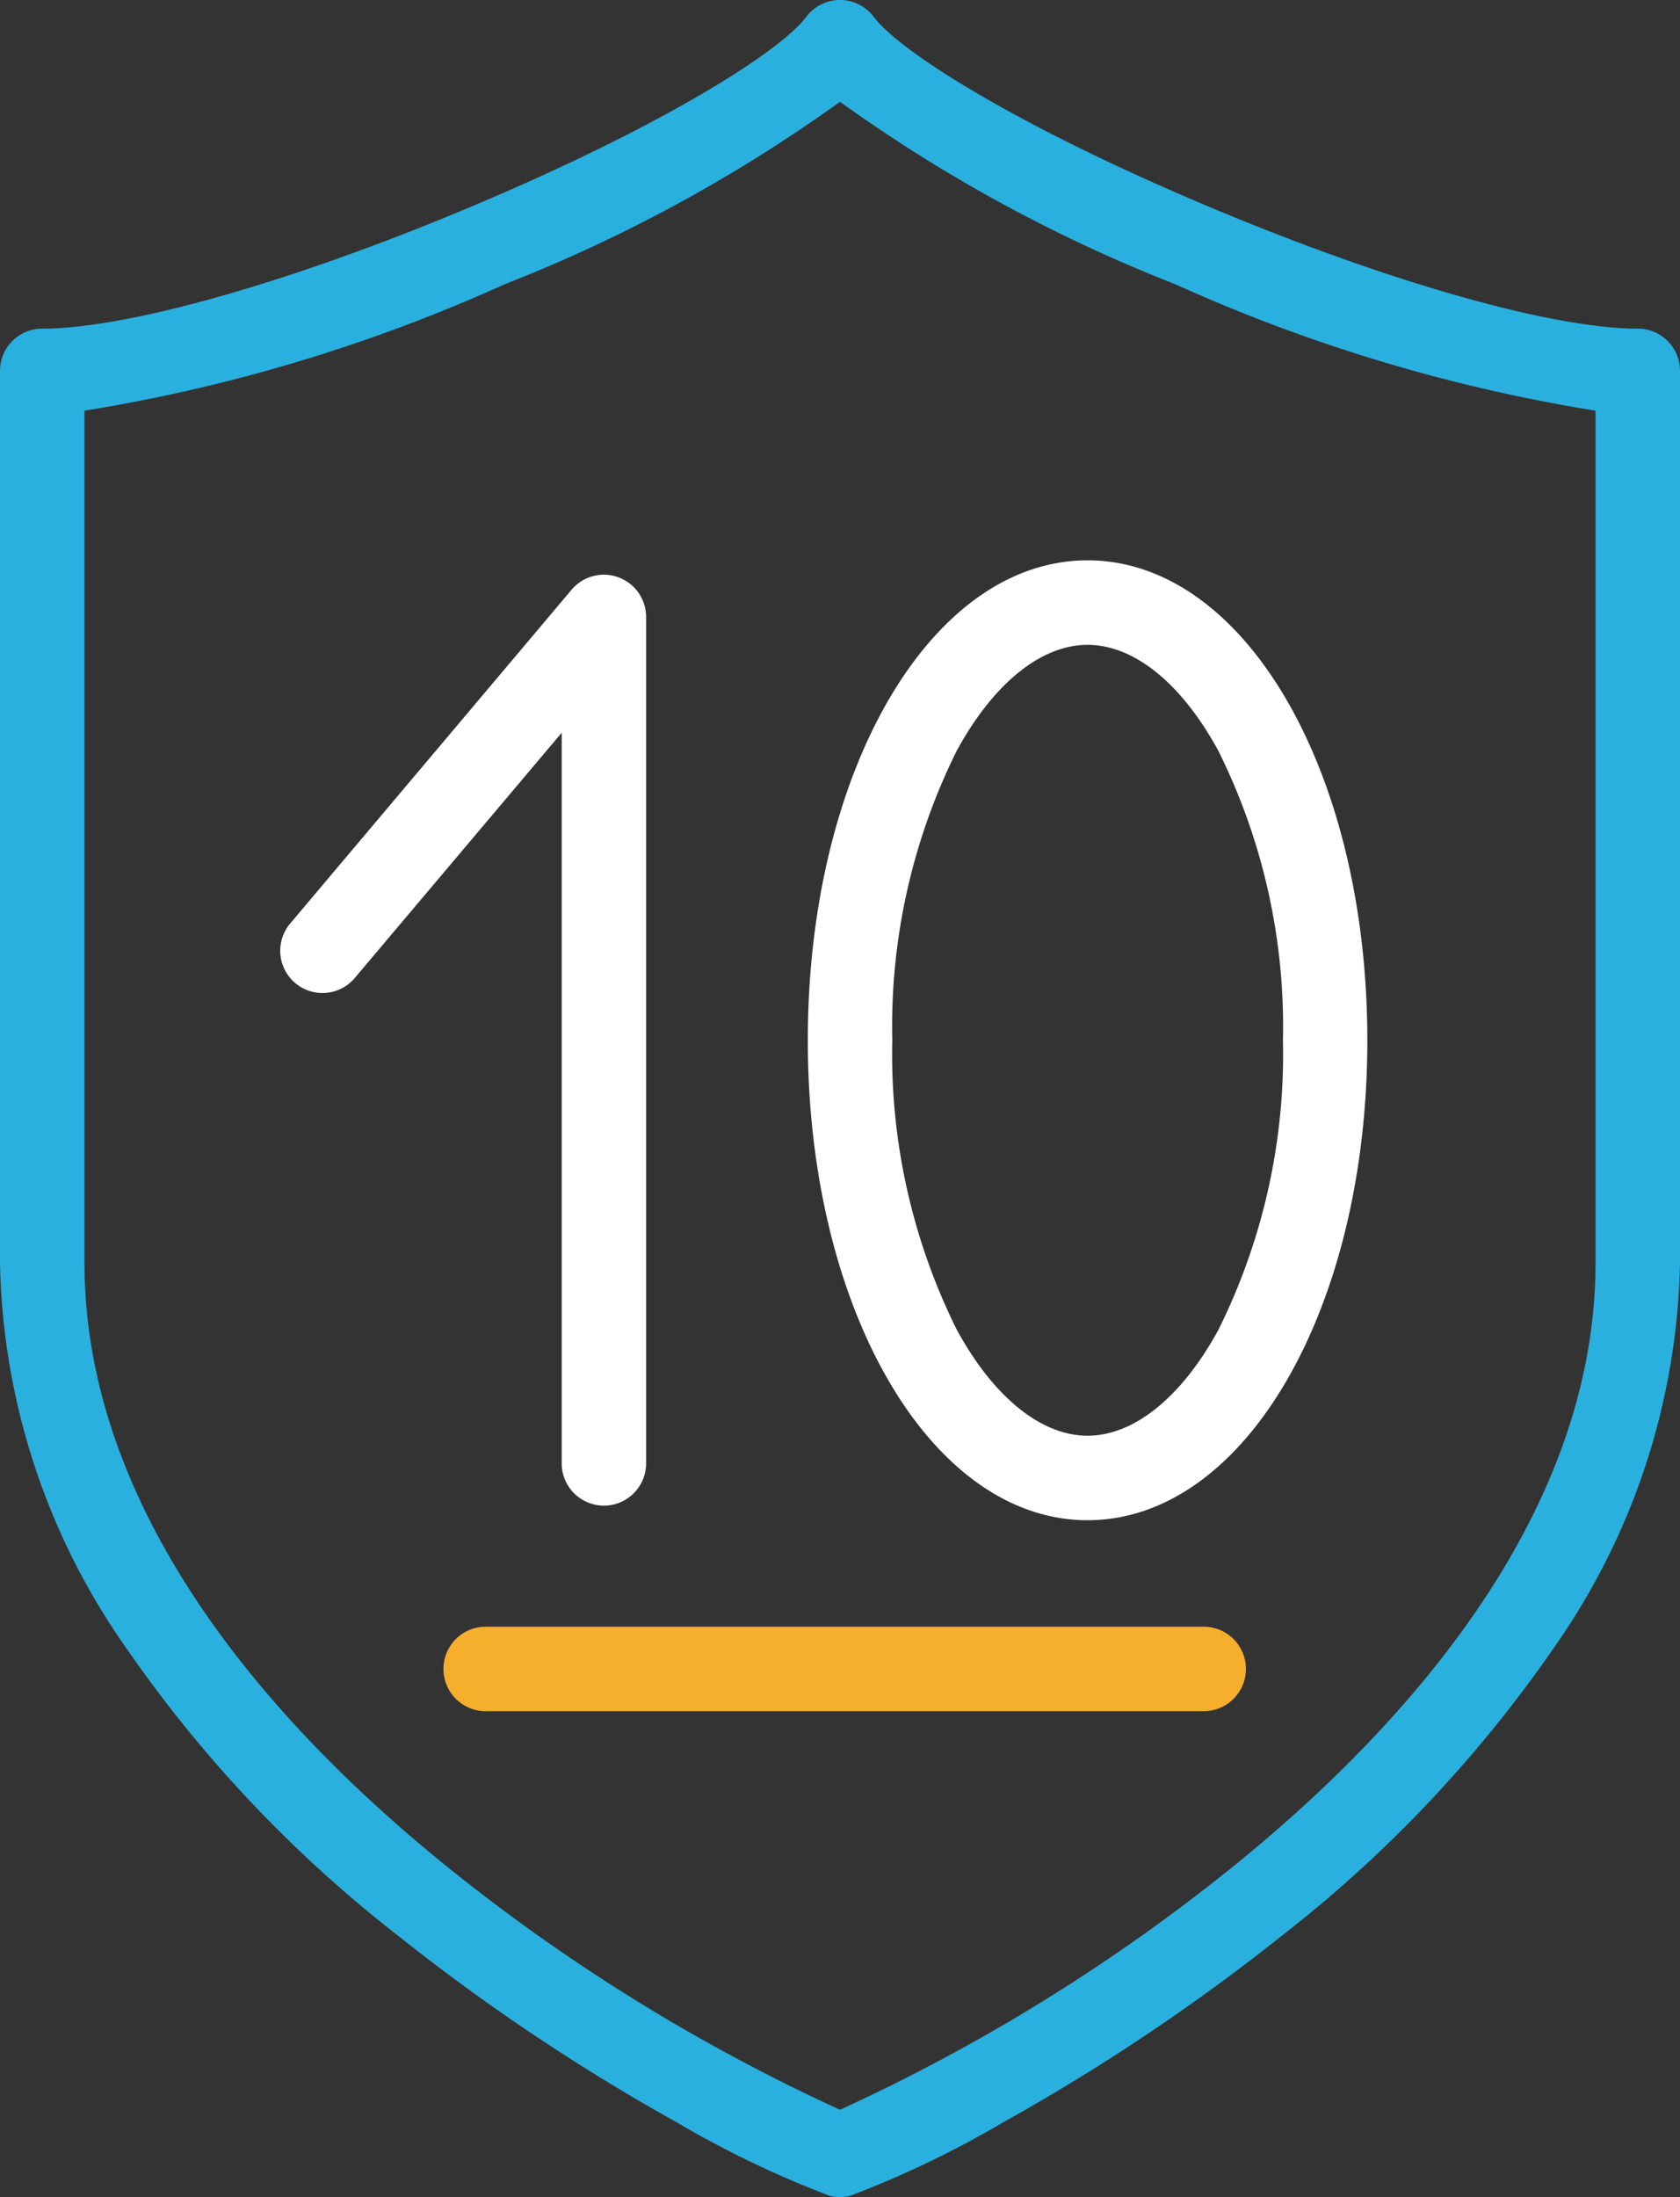
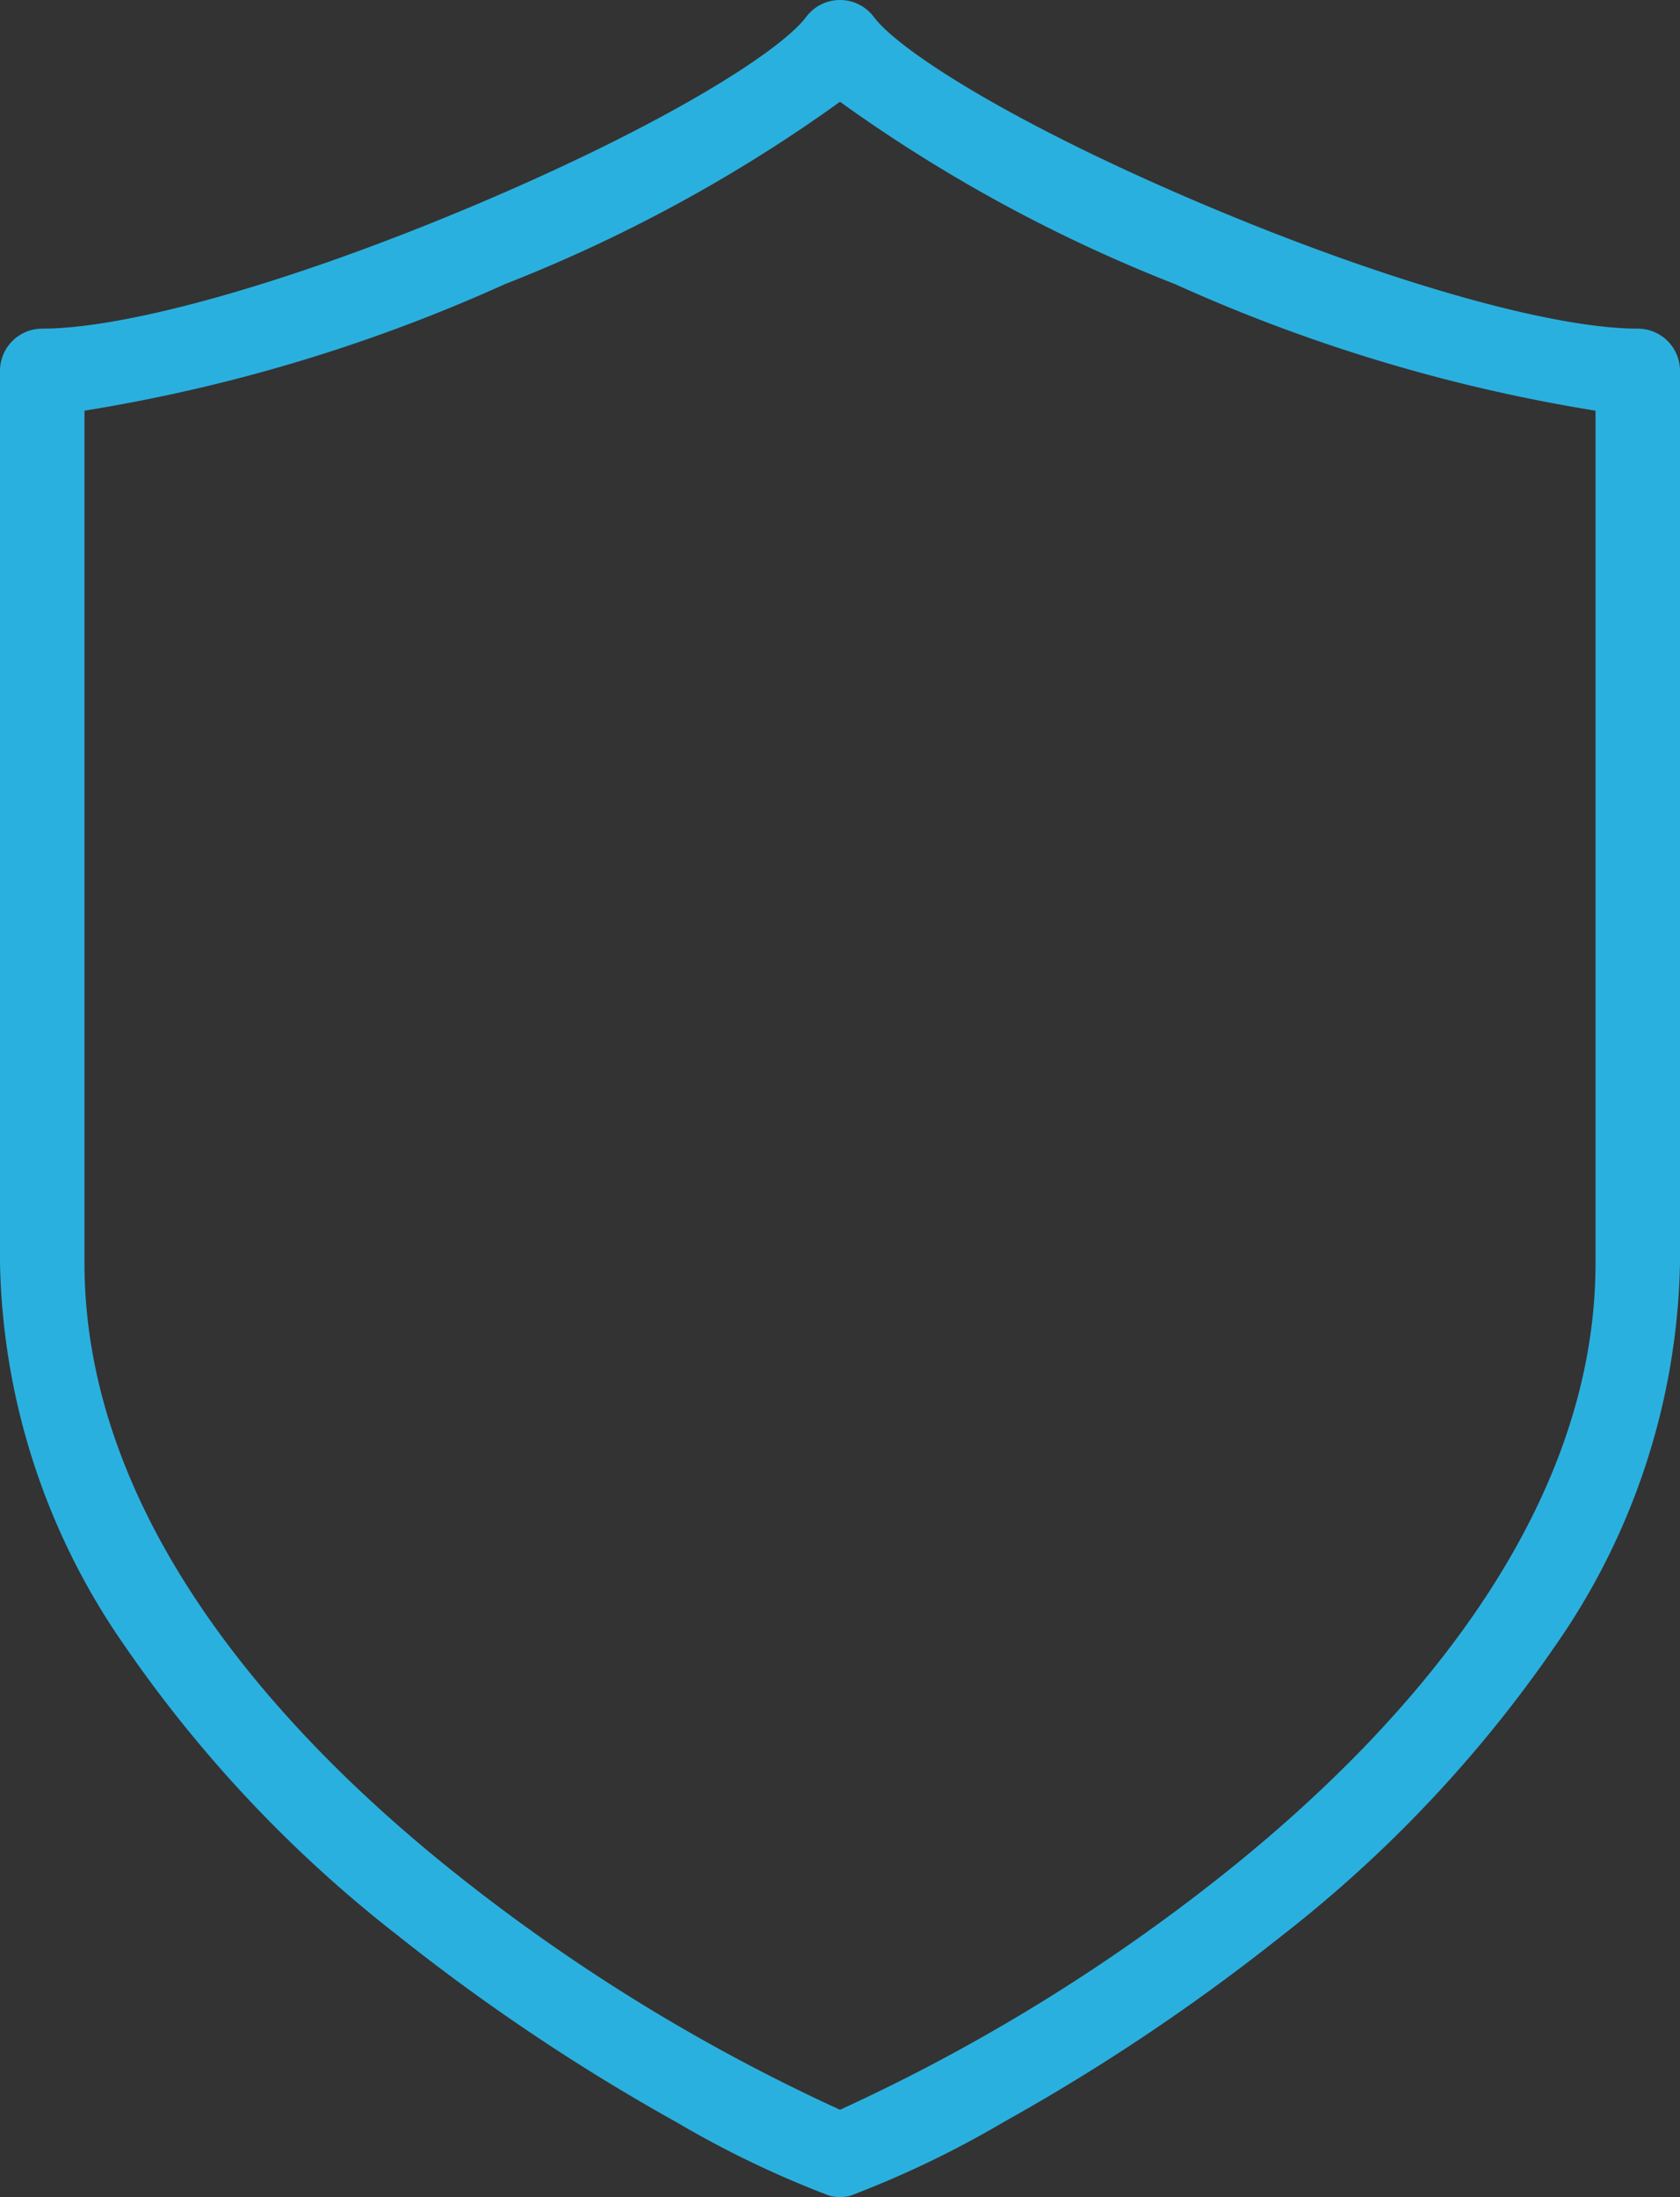
<svg xmlns="http://www.w3.org/2000/svg" width="39.778" height="52" viewBox="0 0 39.778 52">
  <rect x="0" y="0" width="39.778" height="52" fill="#333333" stroke="none" />
  <g transform="translate(-1680 -878)">
    <path d="M20.389,52.5a1,1,0,0,1-.243-.03,23.744,23.744,0,0,1-3.638-1.748,48.447,48.447,0,0,1-6.583-4.408,30.783,30.783,0,0,1-6.455-6.836A16.354,16.354,0,0,1,.5,30.389V9.278a1,1,0,0,1,1-1c2.036,0,5.934-1.109,10.172-2.893C16.244,3.46,18.981,1.71,19.589.9a1,1,0,0,1,1.6,0c.608.811,3.345,2.56,7.917,4.485,4.238,1.784,8.135,2.893,10.172,2.893a1,1,0,0,1,1,1V30.389a16.354,16.354,0,0,1-2.971,9.088,30.783,30.783,0,0,1-6.455,6.836,48.447,48.447,0,0,1-6.583,4.408,23.744,23.744,0,0,1-3.638,1.748A1,1,0,0,1,20.389,52.5ZM2.5,10.22V30.389c0,6.075,4.654,11.113,8.559,14.269a43.972,43.972,0,0,0,9.33,5.775,43.972,43.972,0,0,0,9.33-5.775c3.9-3.156,8.559-8.194,8.559-14.269V10.22A39.317,39.317,0,0,1,28.33,7.228a36.174,36.174,0,0,1-7.941-4.319,36.174,36.174,0,0,1-7.941,4.319A39.317,39.317,0,0,1,2.5,10.22Z" transform="translate(1679.5 877.5)" fill="#2ab0df" />
-     <path d="M5.624-1c3.714,0,6.624,4.989,6.624,11.359S9.338,21.718,5.624,21.718-1,16.729-1,10.359,1.91-1,5.624-1Zm0,20.718c1.1,0,2.232-.915,3.1-2.511a14.65,14.65,0,0,0,1.526-6.848A14.65,14.65,0,0,0,8.722,3.511C7.855,1.915,6.726,1,5.624,1s-2.232.915-3.1,2.511A14.65,14.65,0,0,0,1,10.359a14.65,14.65,0,0,0,1.526,6.848C3.392,18.8,4.522,19.718,5.624,19.718Z" transform="translate(1700.127 892.262)" fill="#fff" />
-     <path d="M14.8,36.135a1,1,0,0,1-1-1V17.842l-4.9,5.805a1,1,0,1,1-1.529-1.29l6.663-7.9a1,1,0,0,1,1.764.645V35.135A1,1,0,0,1,14.8,36.135Z" transform="translate(1679.5 877.5)" fill="#fff" />
-     <path d="M17,1H0A1,1,0,0,1-1,0,1,1,0,0,1,0-1H17a1,1,0,0,1,1,1A1,1,0,0,1,17,1Z" transform="translate(1691.5 917.5)" fill="#f6ae2d" />
  </g>
</svg>